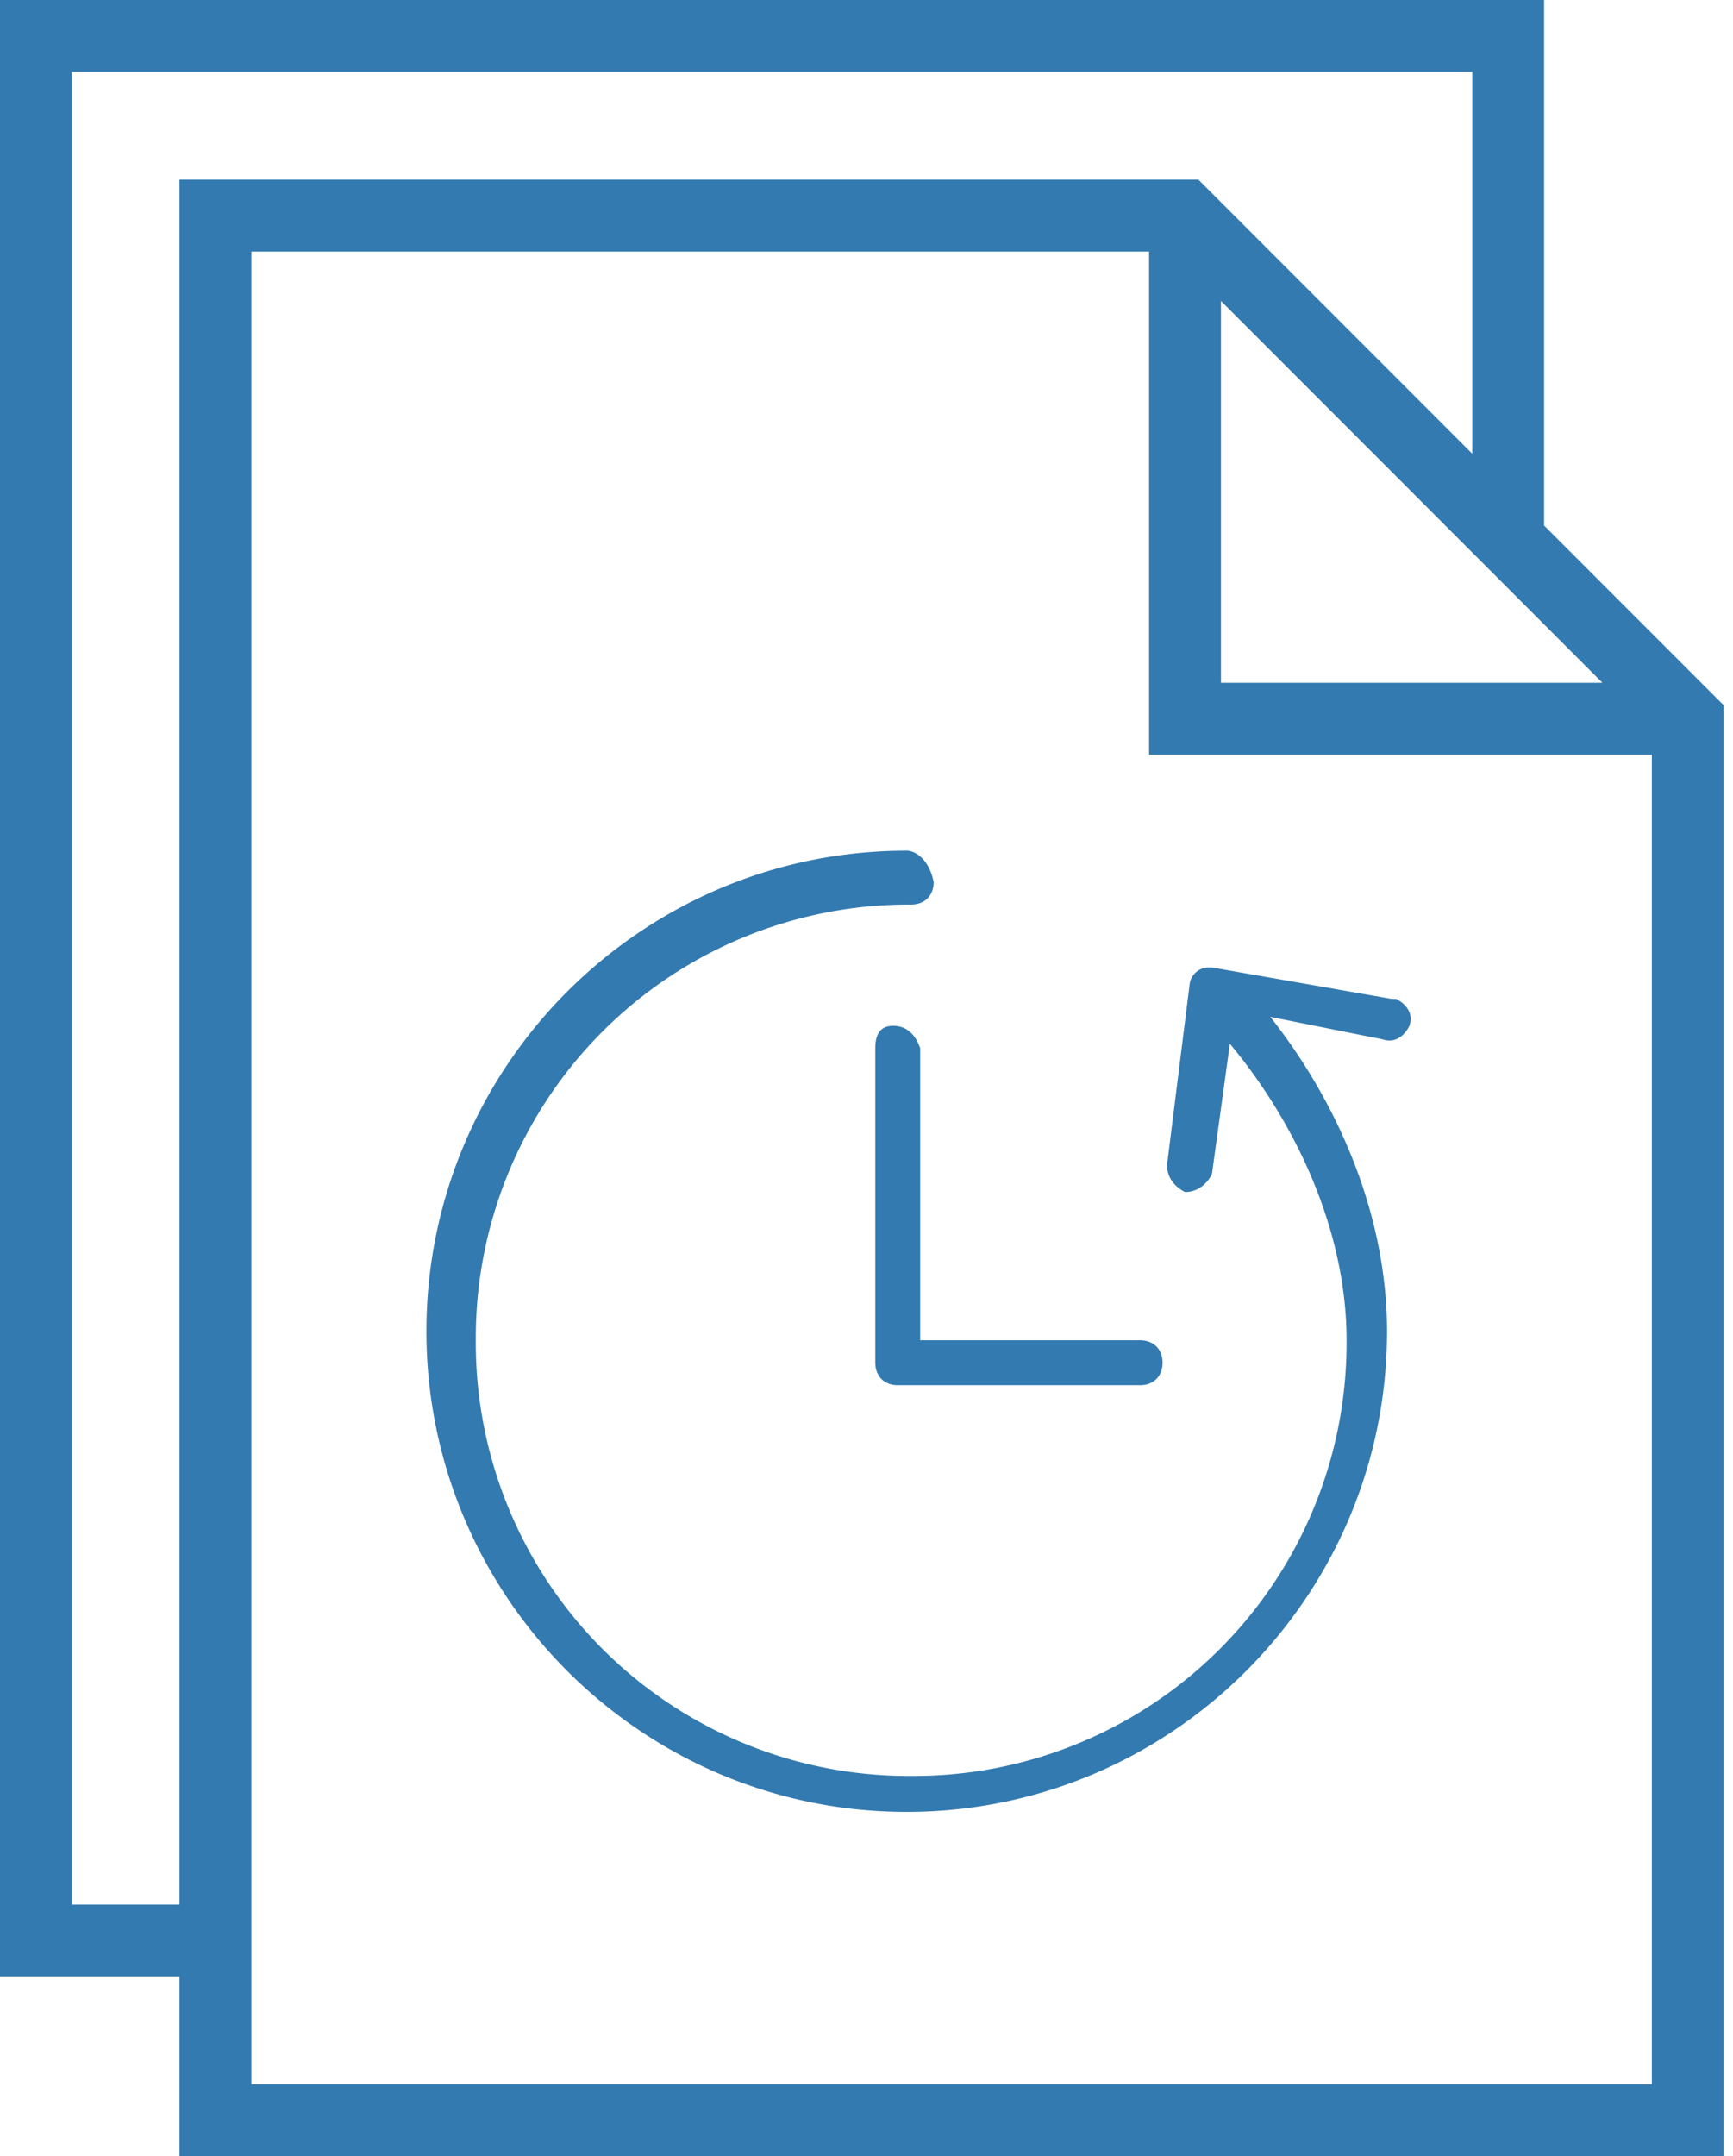
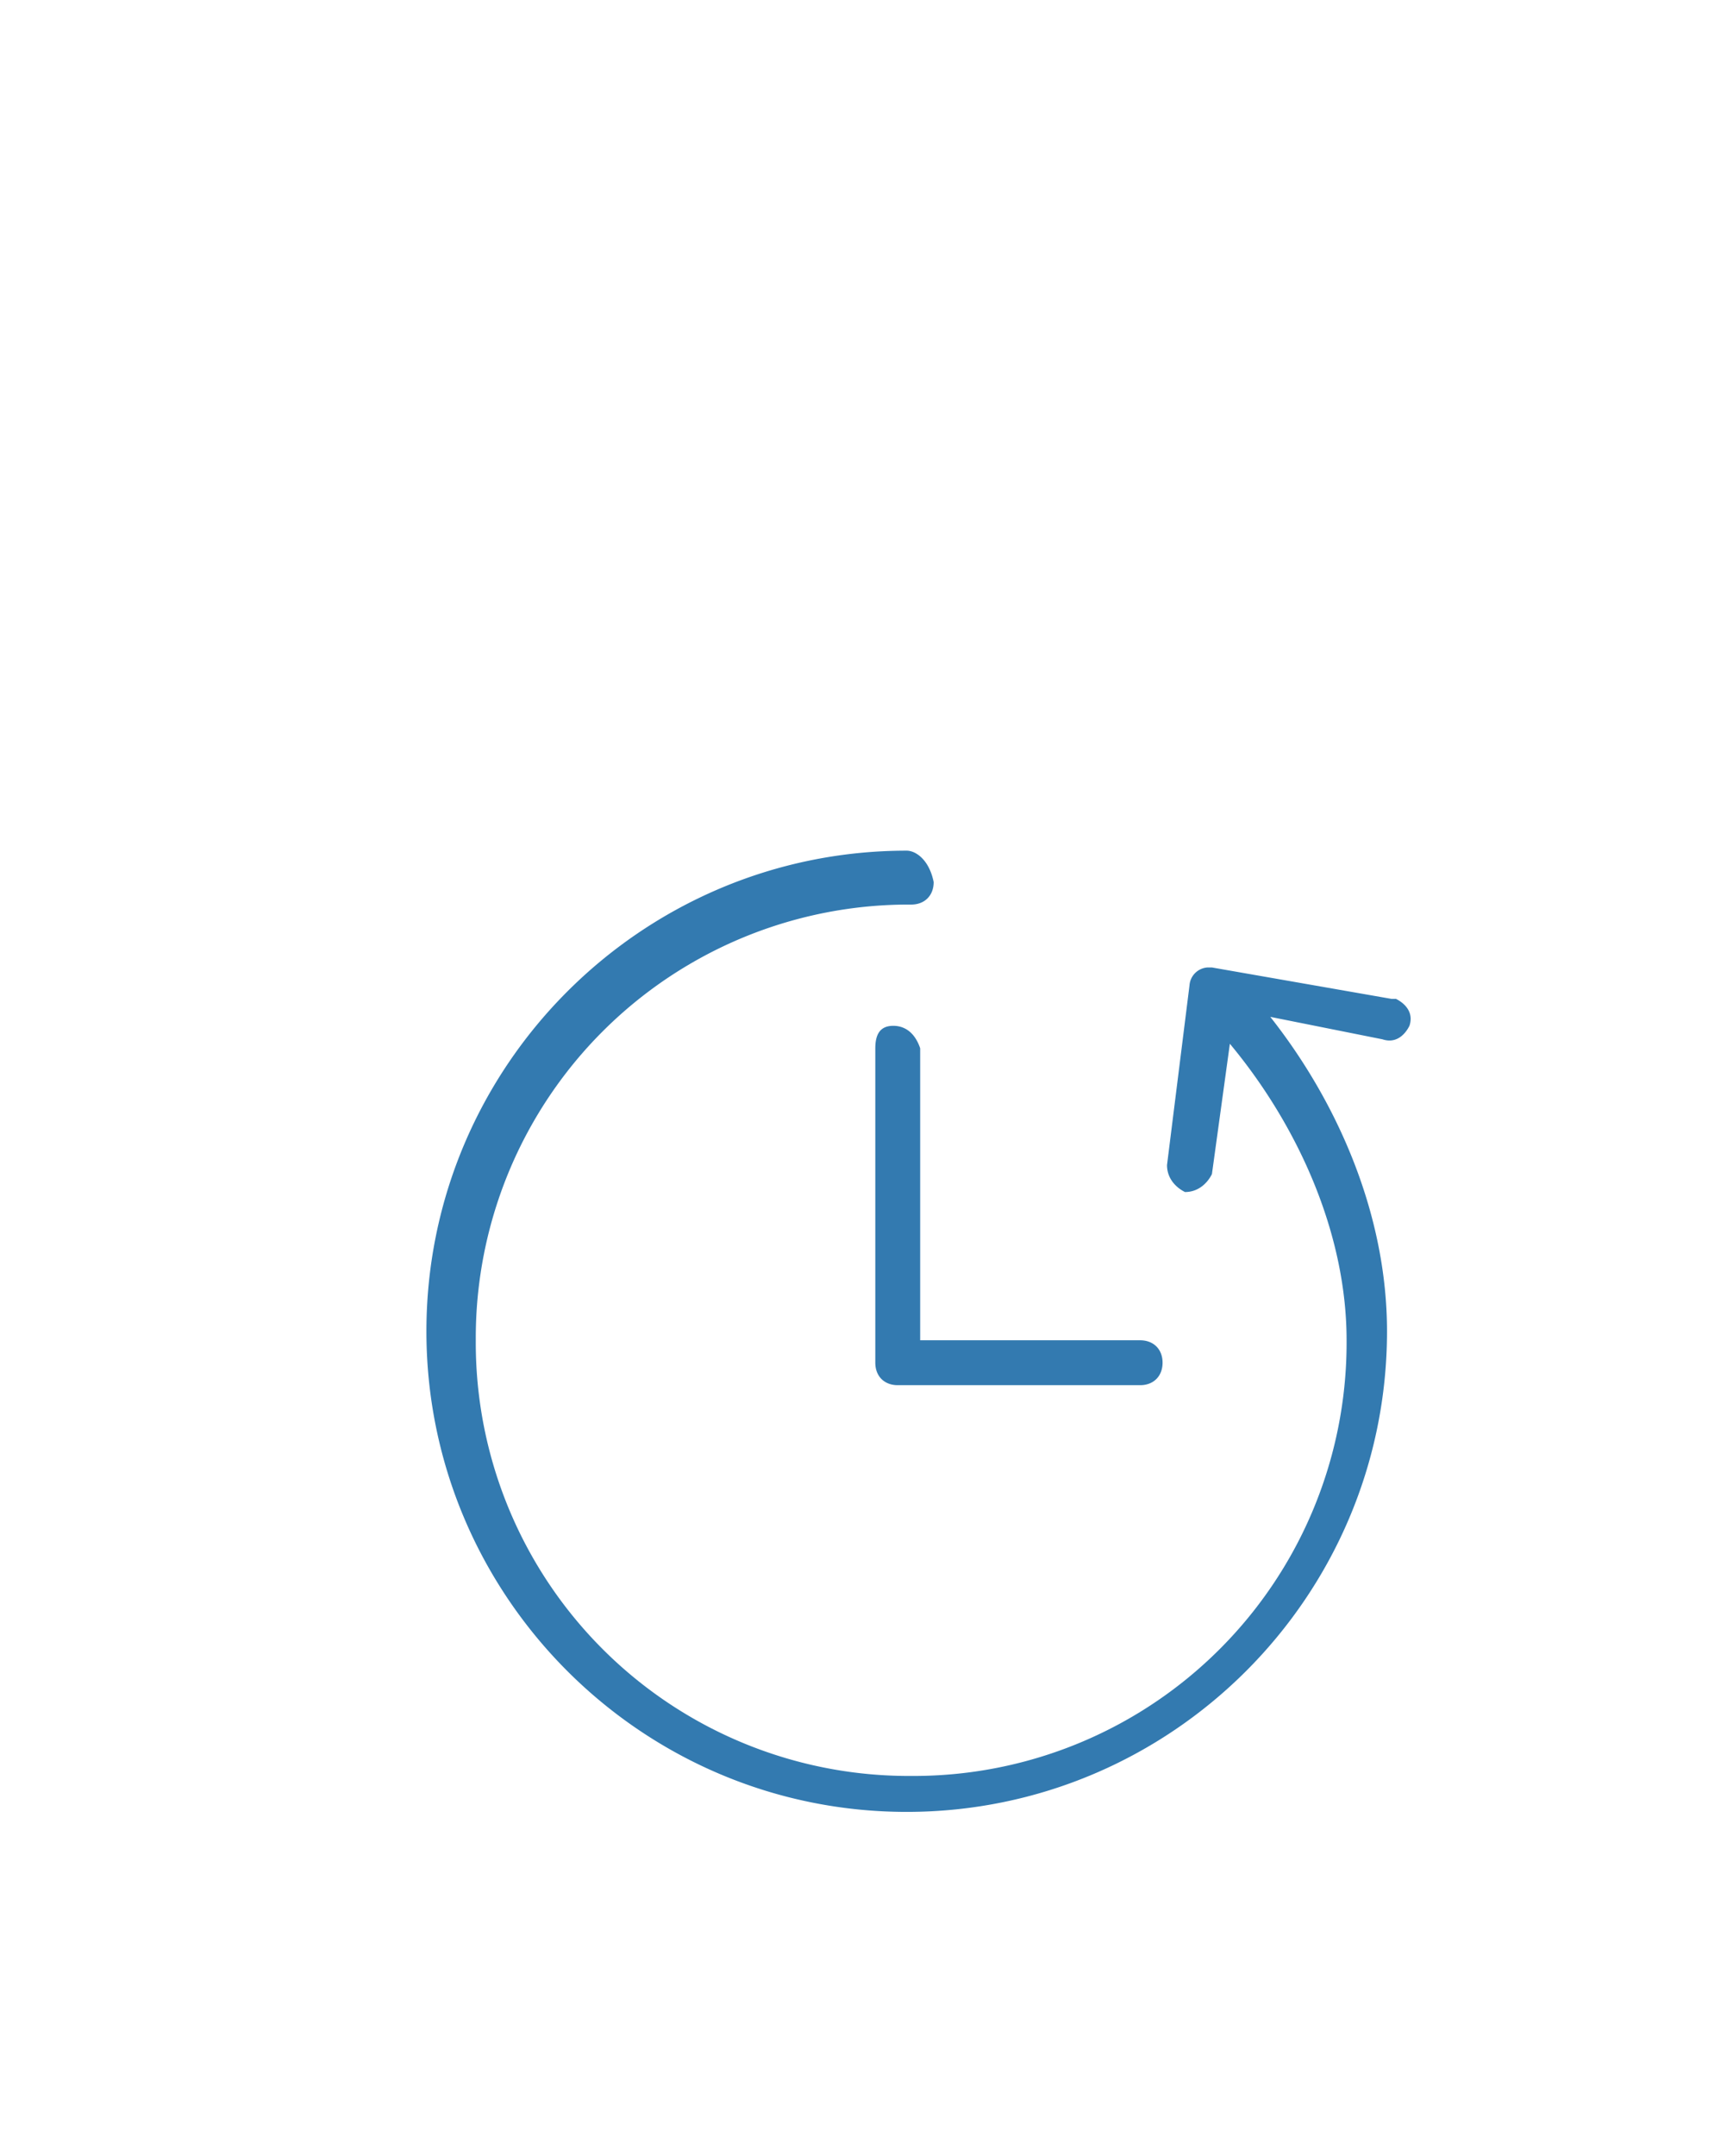
<svg xmlns="http://www.w3.org/2000/svg" width="37" height="46" viewBox="0 0 37 46">
  <g fill="#337AB0" fill-rule="nonzero">
-     <path d="M32.967 11.213V0H0v42.167h3.833V46H36.8V15.046l-3.833-3.833zm-6.9-4.792 8.145 8.146h-8.145V6.42zM1.533 40.633v-39.1h29.9V9.68l-5.846-5.846H3.833v36.8h-2.3zm3.834 3.834v-39.1h19.166V16.1h10.734v28.367h-29.9z" />
    <path d="M19.358 18.149c-5.654 0-10.254 4.6-10.254 10.254s4.6 10.254 10.254 10.254c5.655 0 10.255-4.6 10.255-10.254 0-2.492-1.055-4.888-2.492-6.708l2.396.479c.287.096.479-.096.575-.288.096-.287-.096-.479-.288-.575h-.096l-3.833-.67h-.096a.412.412 0 0 0-.383.383l-.48 3.833c0 .288.192.48.384.575.288 0 .48-.192.575-.383l.383-2.78c1.438 1.726 2.492 4.026 2.492 6.326a9.244 9.244 0 0 1-9.296 9.295 9.244 9.244 0 0 1-9.296-9.295 9.244 9.244 0 0 1 9.296-9.296c.288 0 .48-.192.48-.48-.096-.479-.384-.67-.576-.67zm-.287 3.737c-.288 0-.383.192-.383.48v6.708c0 .287.191.479.479.479h5.175c.287 0 .479-.192.479-.48 0-.287-.192-.478-.48-.478h-4.695v-6.23c-.096-.287-.288-.479-.575-.479z" />
  </g>
</svg>